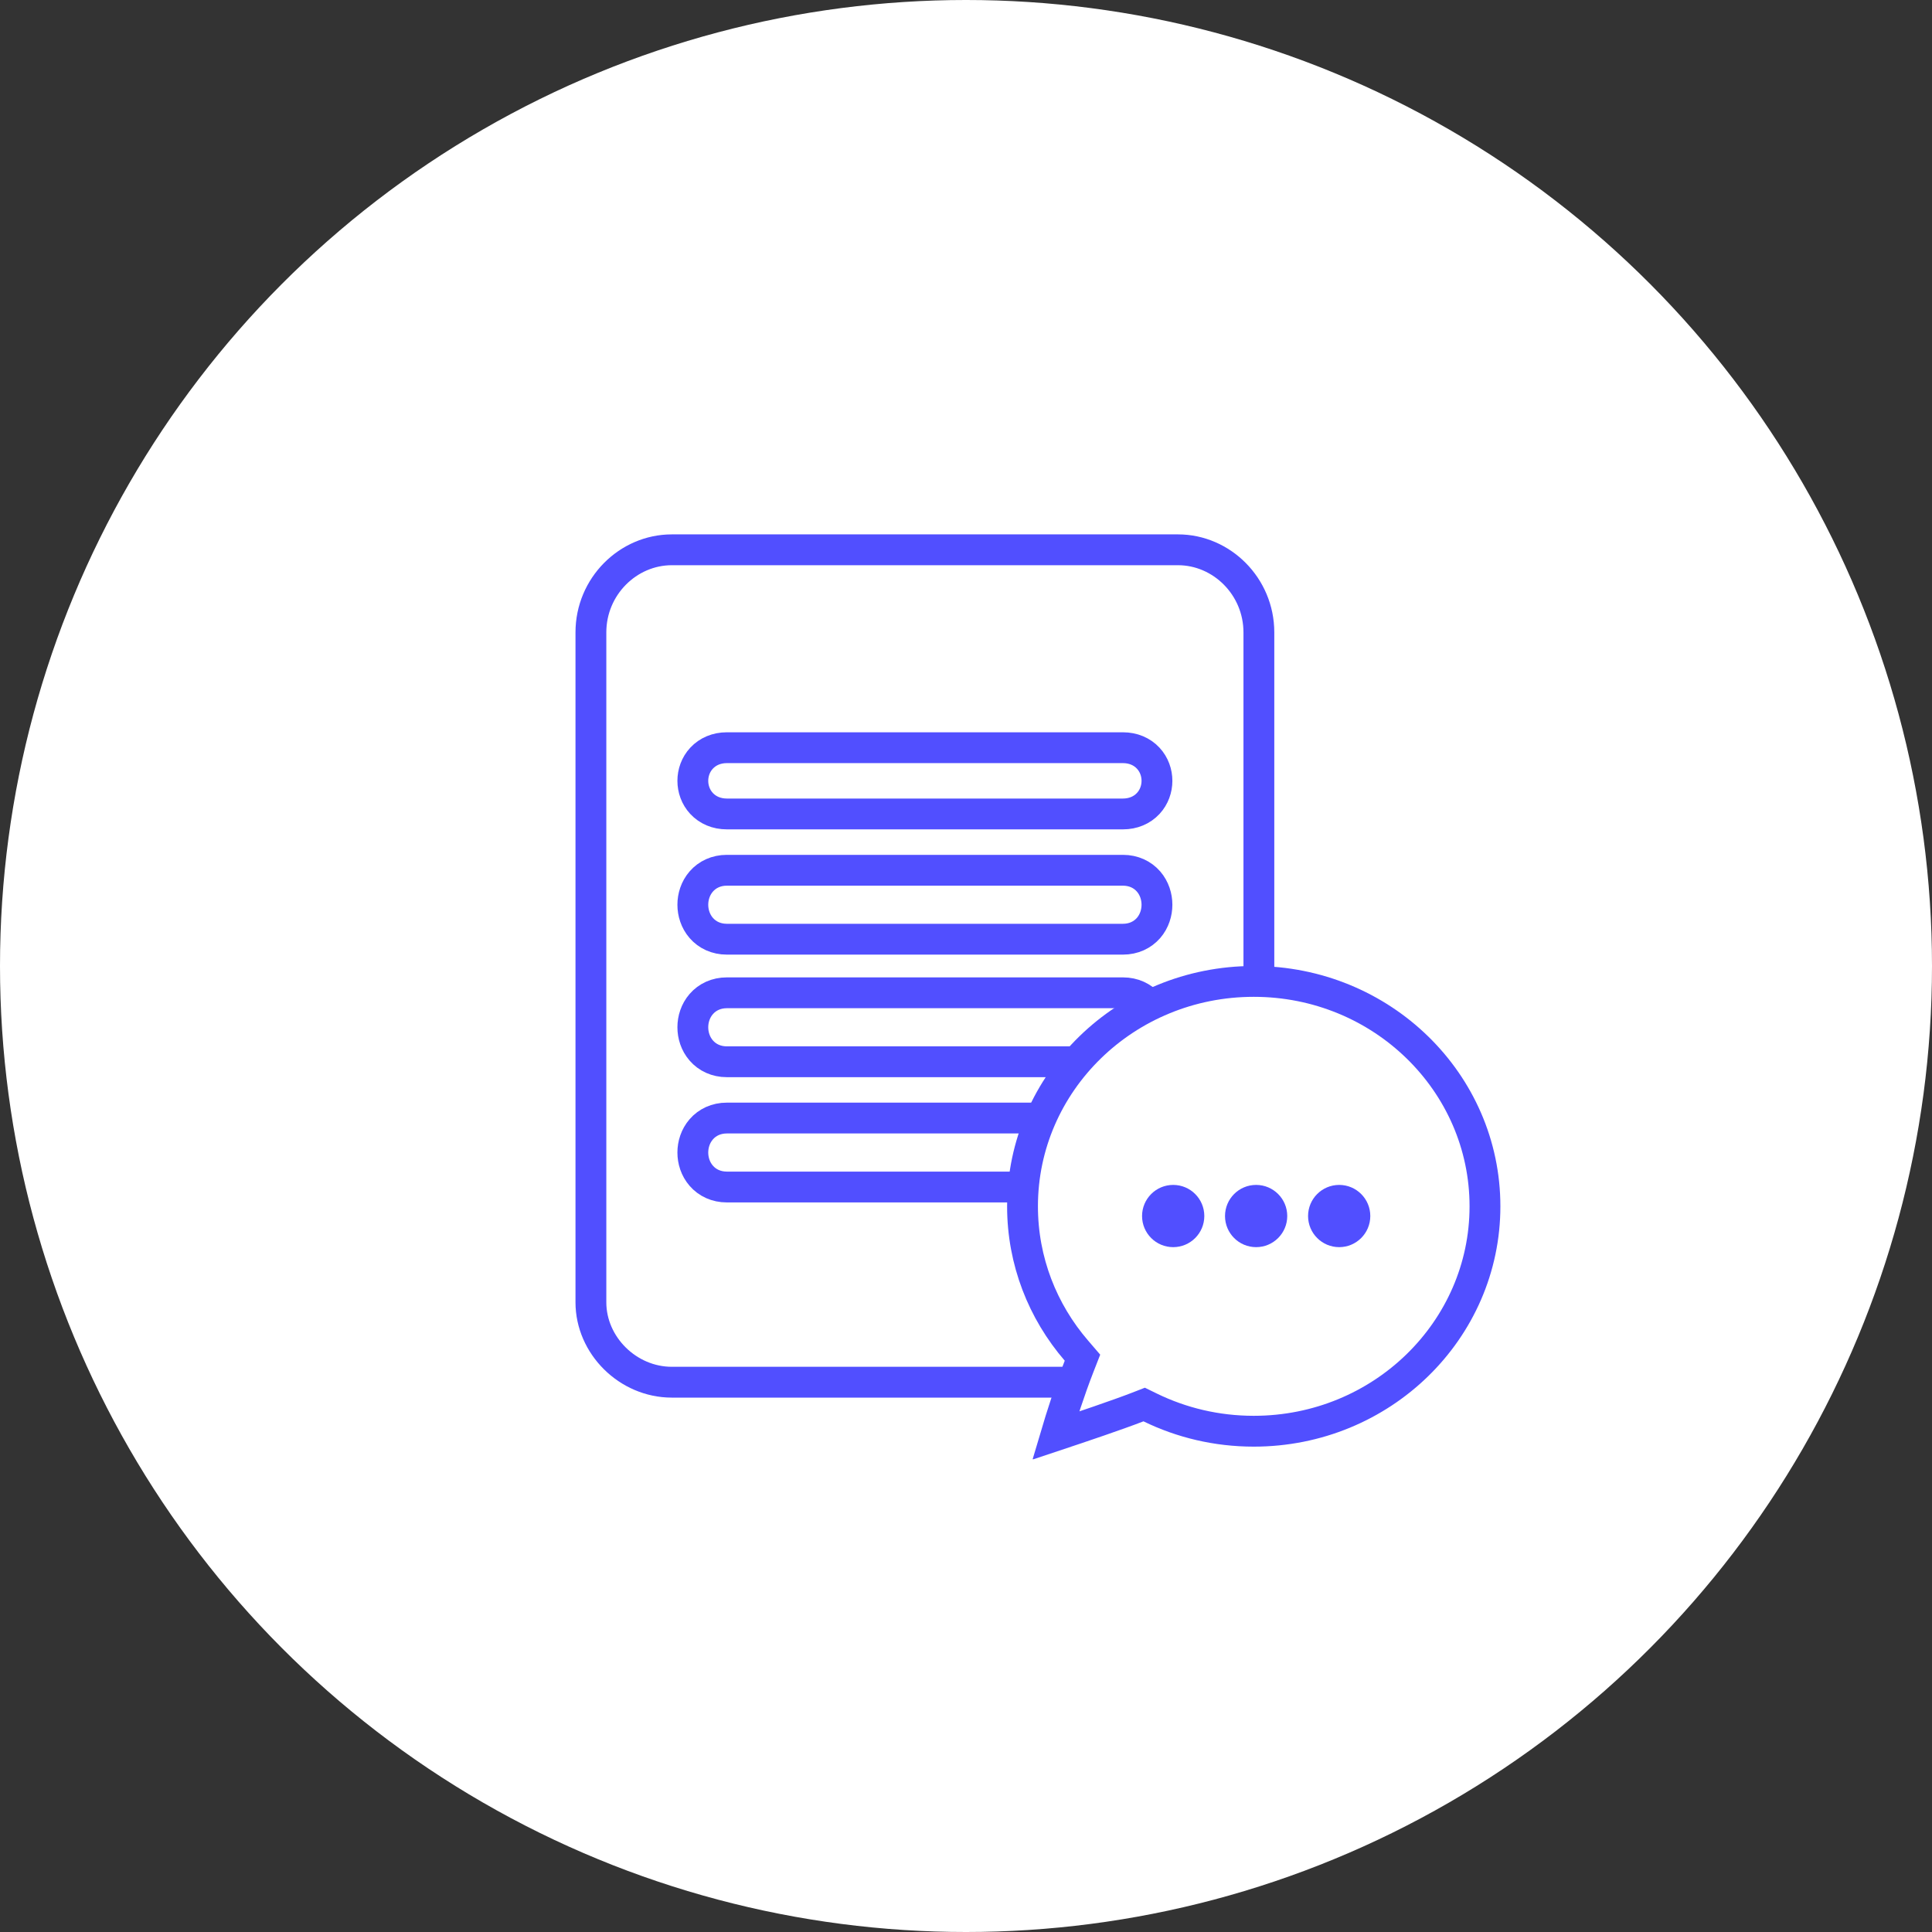
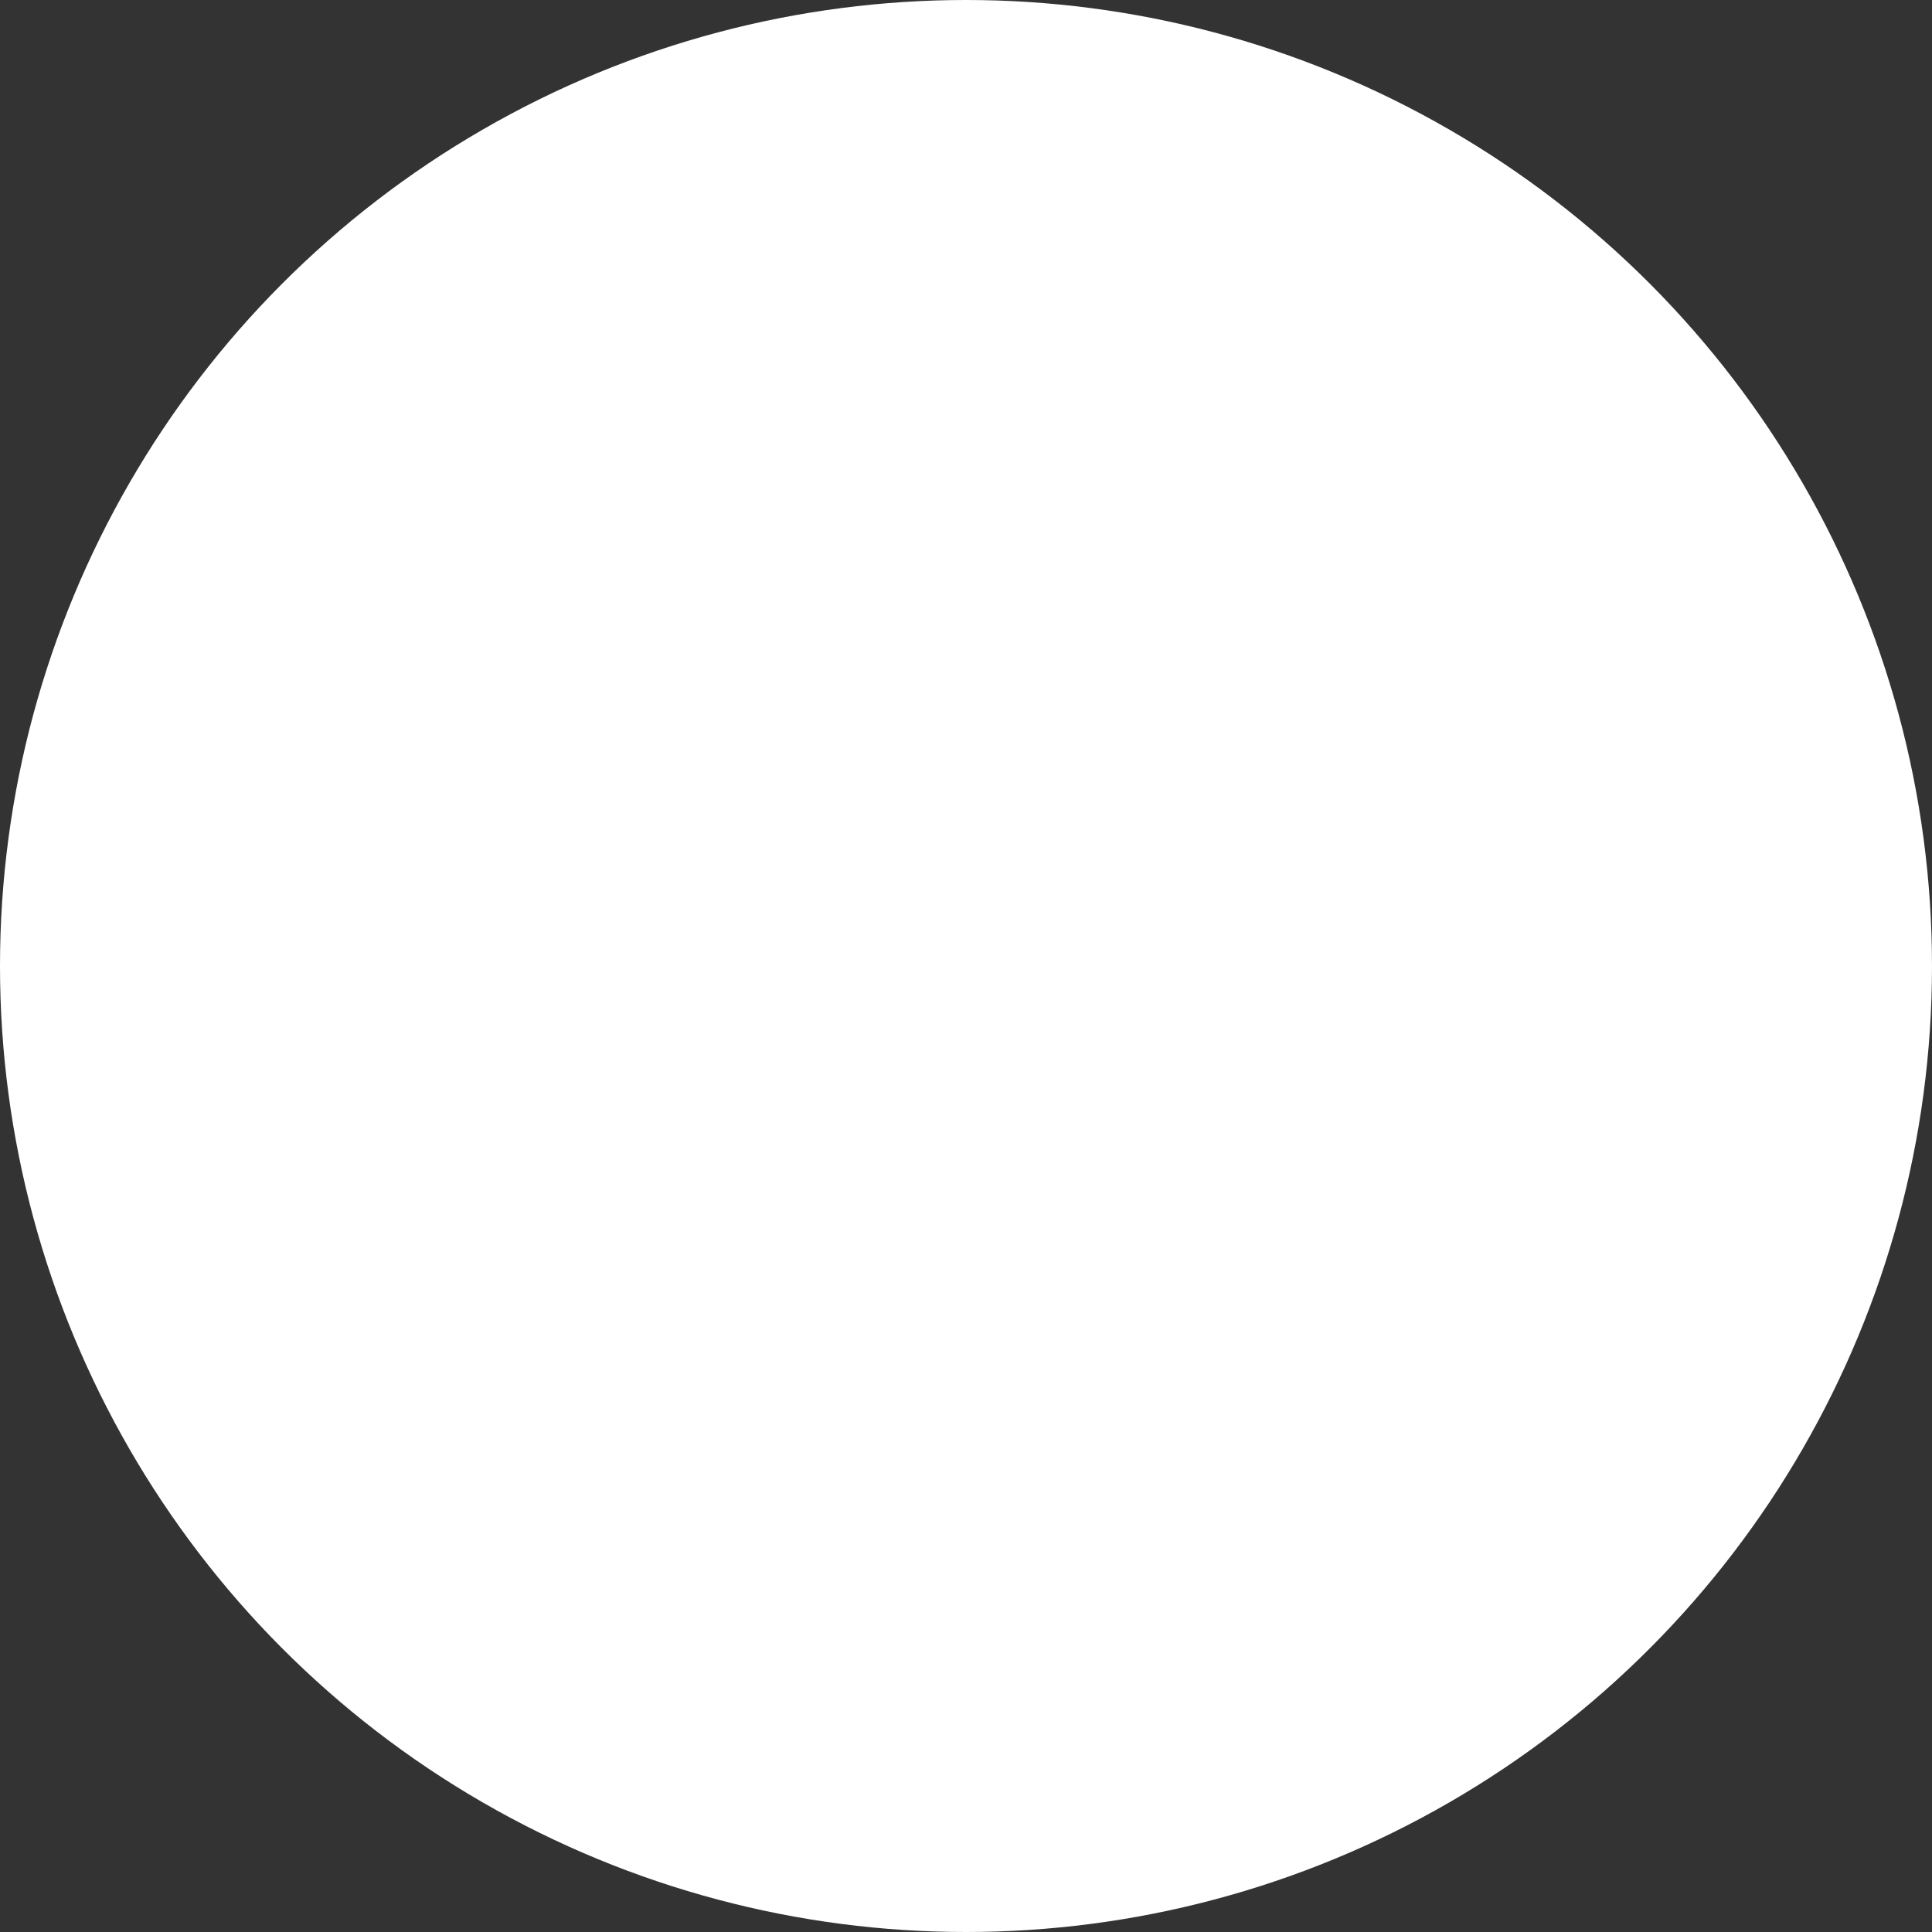
<svg xmlns="http://www.w3.org/2000/svg" width="94" height="94" viewBox="0 0 94 94" fill="none">
  <rect x="0" y="0" width="94" height="94" fill="#333333" stroke="none" />
  <circle cx="47" cy="47" r="47" fill="white" />
  <g clip-path="url(#clip0_16_2857)">
-     <path d="M32.685 67.25H57.315C59.451 67.25 61.25 65.459 61.25 63.363V30.77C61.25 28.528 59.438 26.75 57.315 26.75H32.685C30.562 26.75 28.75 28.527 28.75 30.77V63.363C28.75 65.459 30.549 67.25 32.685 67.25ZM35.362 57.753C34.851 57.753 34.415 57.548 34.118 57.204C33.833 56.876 33.709 56.462 33.709 56.076C33.709 55.689 33.833 55.276 34.118 54.947C34.415 54.603 34.851 54.398 35.362 54.398H54.638C55.15 54.398 55.585 54.603 55.883 54.947C56.167 55.276 56.291 55.689 56.291 56.076C56.291 56.462 56.167 56.876 55.883 57.204C55.585 57.548 55.15 57.753 54.638 57.753H35.362ZM35.362 51.659C34.851 51.659 34.415 51.454 34.118 51.11C33.833 50.781 33.709 50.368 33.709 49.981C33.709 49.595 33.833 49.181 34.118 48.853C34.415 48.509 34.851 48.304 35.362 48.304H54.638C55.15 48.304 55.585 48.509 55.883 48.853C56.167 49.181 56.291 49.595 56.291 49.981C56.291 50.368 56.167 50.781 55.883 51.11C55.585 51.454 55.15 51.659 54.638 51.659H35.362ZM35.362 45.696C34.851 45.696 34.415 45.491 34.118 45.148C33.833 44.819 33.709 44.405 33.709 44.019C33.709 43.633 33.833 43.219 34.118 42.89C34.415 42.547 34.851 42.342 35.362 42.342H54.638C55.15 42.342 55.585 42.547 55.883 42.89C56.167 43.219 56.291 43.633 56.291 44.019C56.291 44.405 56.167 44.819 55.883 45.148C55.585 45.491 55.15 45.696 54.638 45.696H35.362ZM35.362 39.602C34.87 39.602 34.44 39.419 34.136 39.094C33.843 38.78 33.709 38.376 33.709 37.99C33.709 37.605 33.843 37.201 34.136 36.887C34.44 36.562 34.87 36.379 35.362 36.379H54.638C55.13 36.379 55.561 36.562 55.864 36.887C56.157 37.201 56.291 37.605 56.291 37.99C56.291 38.376 56.157 38.78 55.864 39.094C55.561 39.419 55.13 39.602 54.638 39.602H35.362Z" stroke="#514FFF" stroke-width="1.5" />
-     <path d="M55.964 68.48L55.669 68.336L55.363 68.455C54.407 68.826 52.613 69.433 51.365 69.848C51.635 68.937 52.032 67.687 52.503 66.477L52.667 66.057L52.373 65.715C50.734 63.813 49.75 61.364 49.75 58.692C49.75 52.667 54.768 47.75 61 47.75C67.232 47.75 72.25 52.667 72.25 58.692C72.25 64.717 67.232 69.635 61 69.635C59.188 69.635 57.478 69.218 55.964 68.48Z" fill="white" stroke="#514FFF" stroke-width="1.5" />
-     <path d="M65.157 60.679C65.993 60.679 66.671 60.001 66.671 59.165C66.671 58.329 65.993 57.651 65.157 57.651C64.321 57.651 63.643 58.329 63.643 59.165C63.643 60.001 64.321 60.679 65.157 60.679Z" fill="#514FFF" />
-     <path d="M61.116 60.679C61.952 60.679 62.63 60.001 62.63 59.165C62.63 58.329 61.952 57.651 61.116 57.651C60.279 57.651 59.602 58.329 59.602 59.165C59.602 60.001 60.279 60.679 61.116 60.679Z" fill="#514FFF" />
    <path d="M57.081 60.679C57.917 60.679 58.595 60.001 58.595 59.165C58.595 58.329 57.917 57.651 57.081 57.651C56.244 57.651 55.566 58.329 55.566 59.165C55.566 60.001 56.244 60.679 57.081 60.679Z" fill="#514FFF" />
  </g>
  <defs>
    <clipPath id="clip0_16_2857">
-       <rect width="45" height="45" fill="white" transform="translate(28 26)" />
-     </clipPath>
+       </clipPath>
  </defs>
</svg>